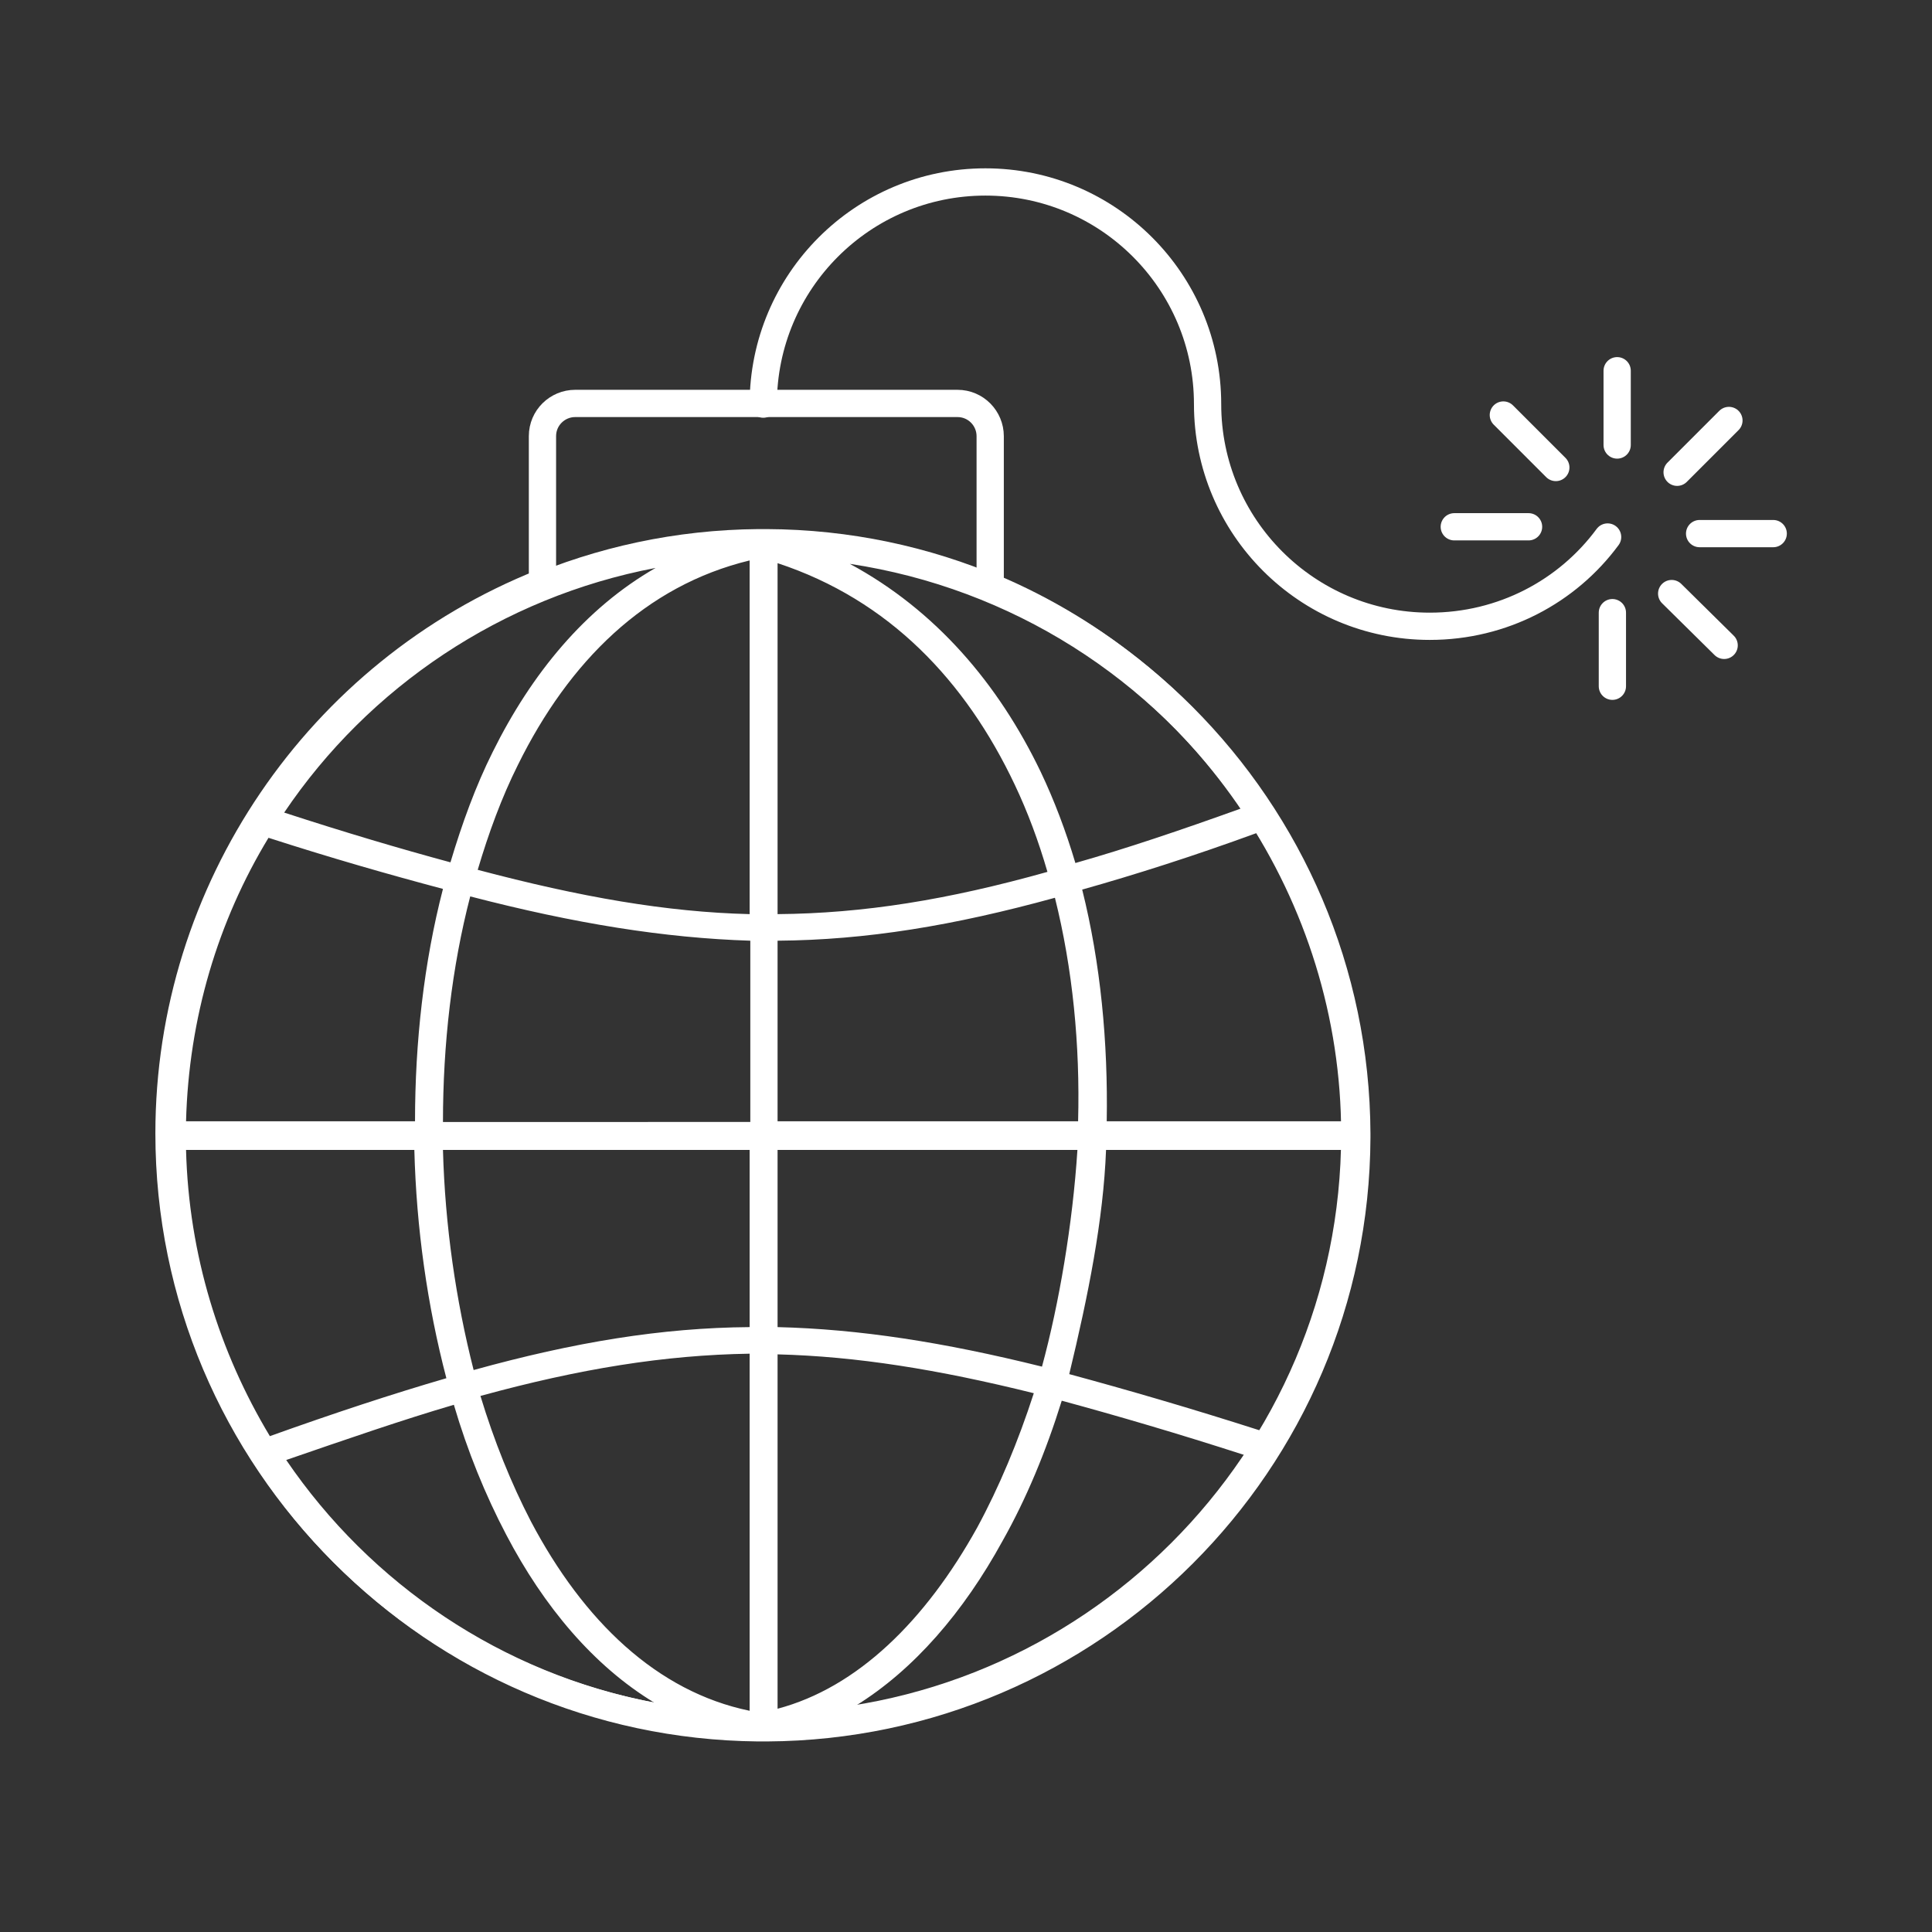
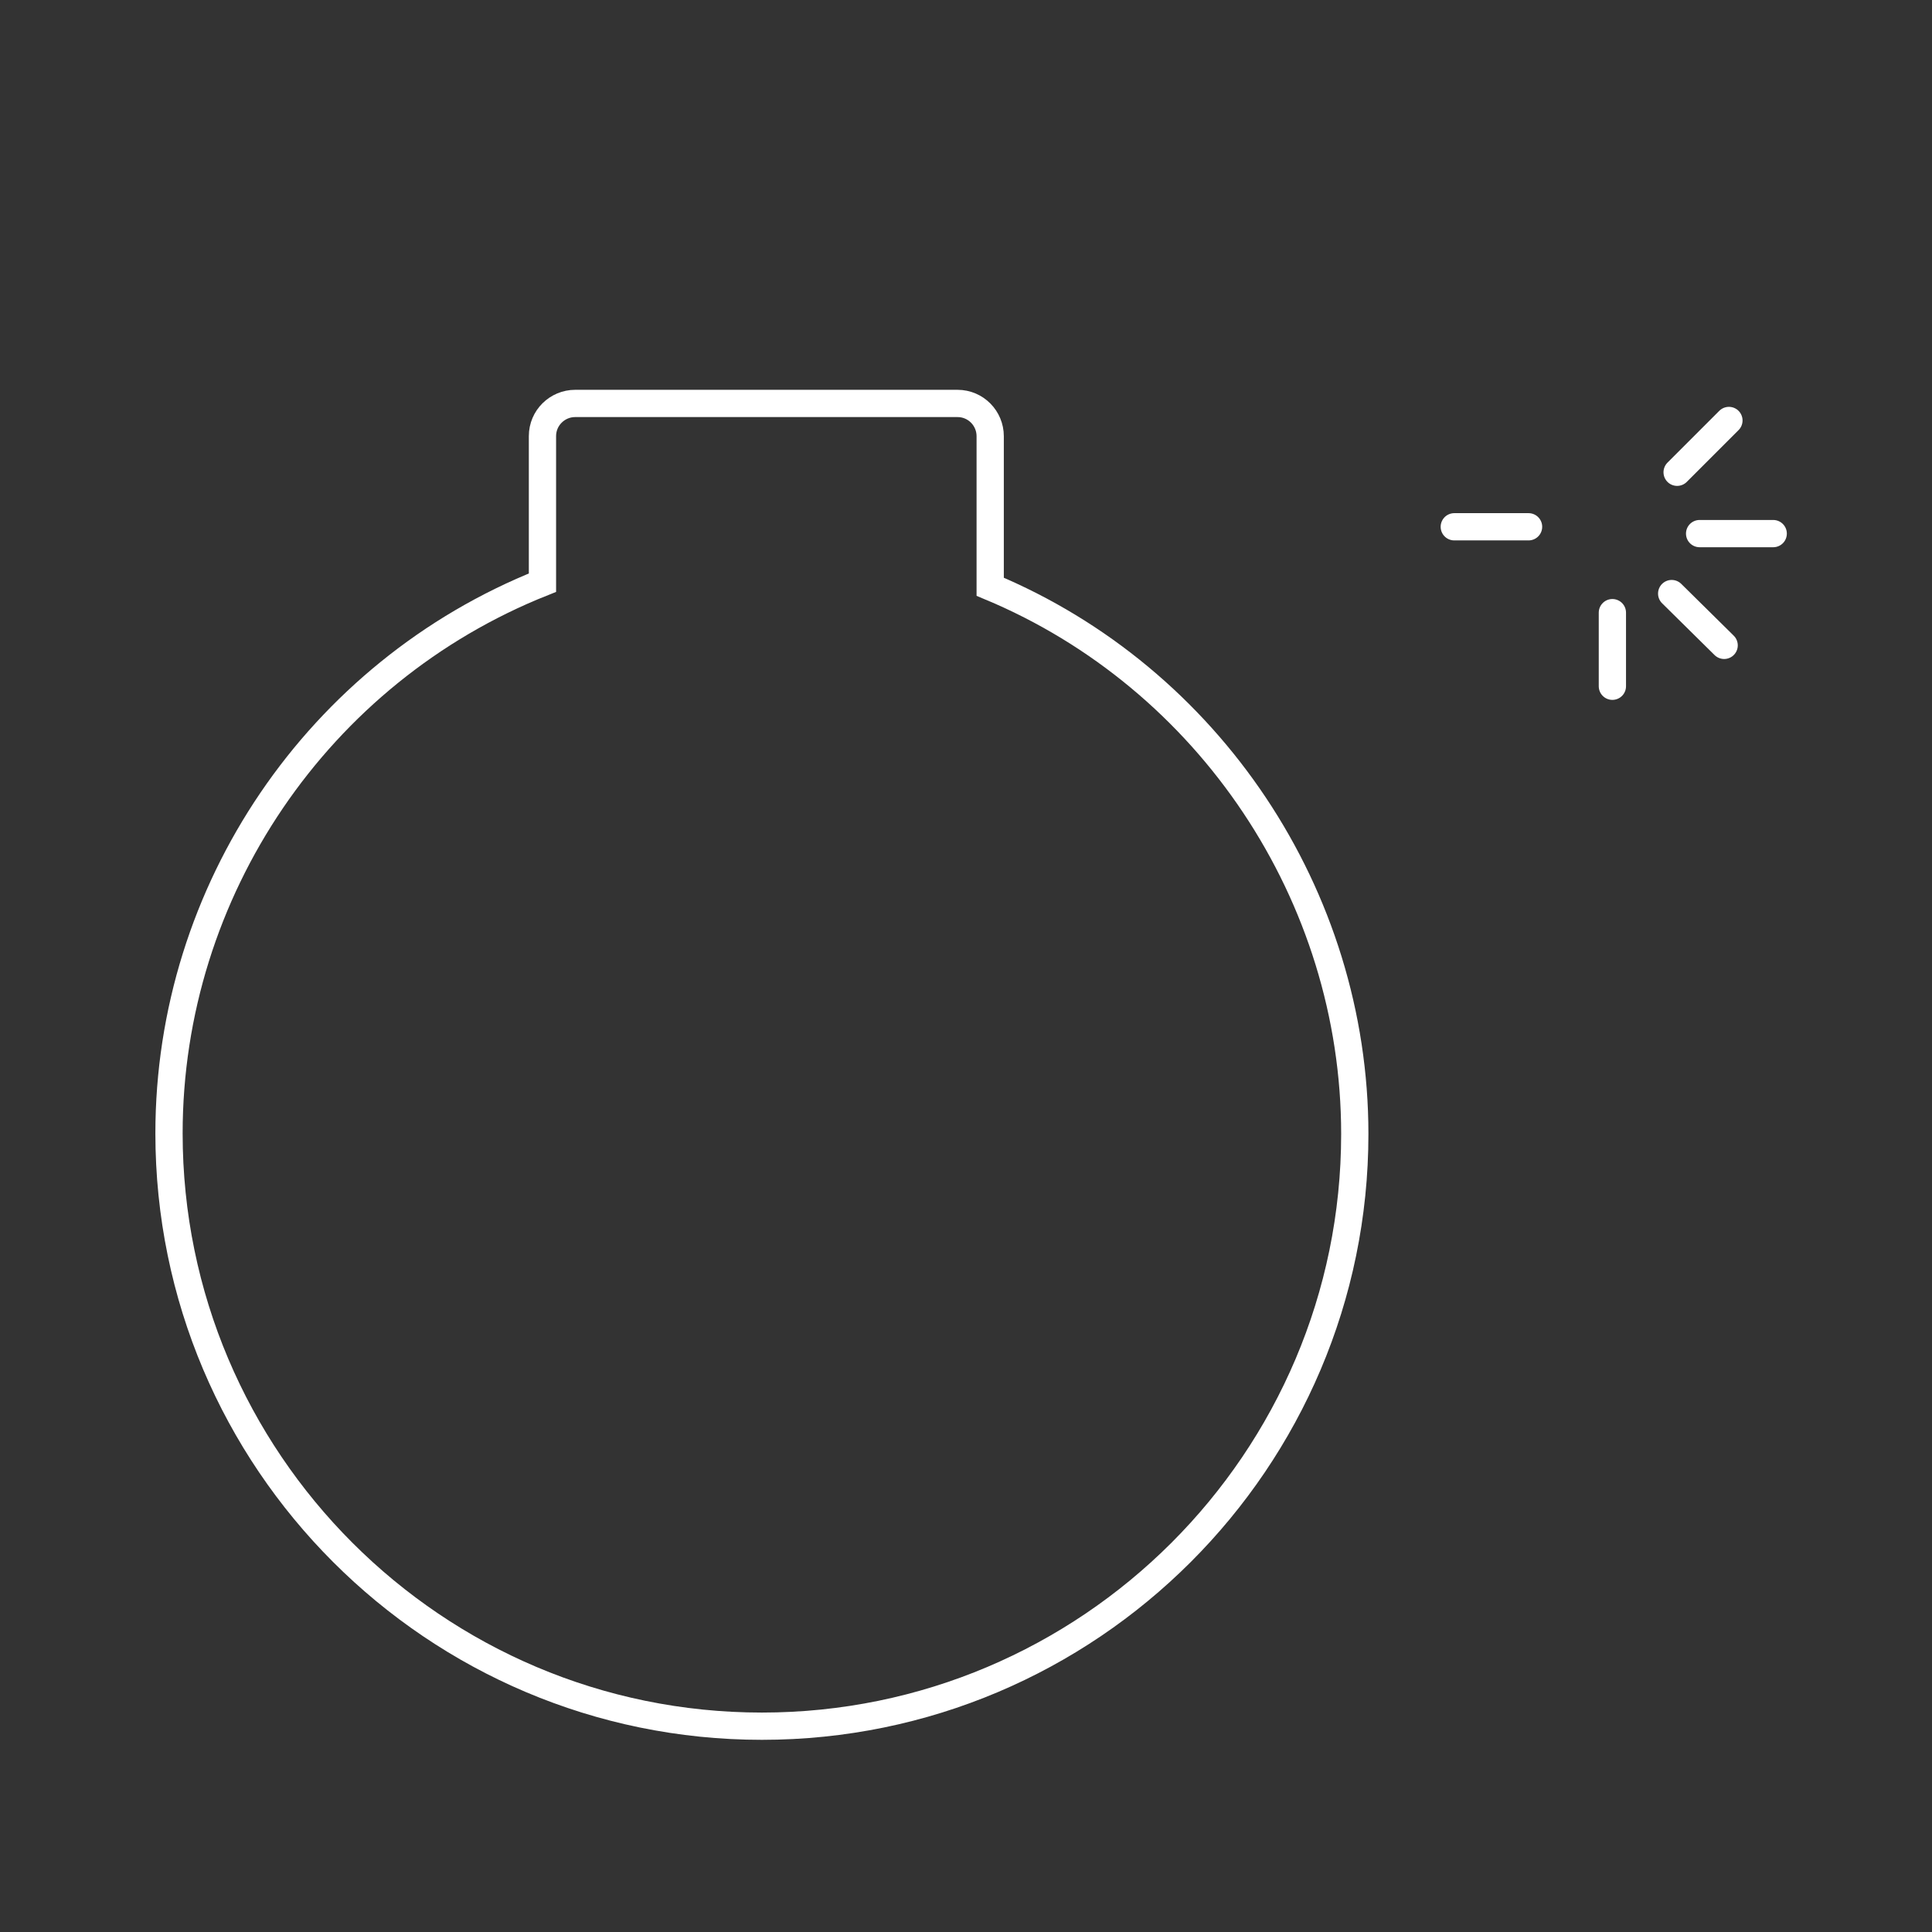
<svg xmlns="http://www.w3.org/2000/svg" version="1.1" id="Calque_1" x="0px" y="0px" viewBox="0 0 283.5 283.5" style="enable-background:new 0 0 283.5 283.5;" xml:space="preserve">
  <rect x="0" y="0" width="283.5" height="283.5" fill="#333333" stroke="none" />
  <style type="text/css">
	.st0{fill:#FFFFFF;}
	.st1{fill:none;stroke:#FFFFFF;stroke-width:4;stroke-miterlimit:10;}
	.st2{fill:none;stroke:#FFFFFF;stroke-width:4;stroke-linecap:round;stroke-linejoin:round;stroke-miterlimit:10;}
</style>
  <g transform="translate(0,-952.362)">
-     <path class="st0" d="M111.3,1030c-48.6,0.4-88,40-88.2,88.6c0,0.3,0,0.5,0,0.8c0.2,48.6,39.5,88,88.1,88.5c0.5,0,0.9,0,1.4,0   c48.7-0.3,88.3-39.8,88.5-88.6c0-0.2,0-0.4,0-0.6c-0.2-48.8-39.8-88.5-88.6-88.7C112.1,1030,111.7,1030,111.3,1030z M110,1034.6   v51.9c-12.2-0.3-24.8-2.5-39.9-6.5c1.6-5.4,3.5-10.6,5.9-15.4C83.5,1049.4,94.7,1038.3,110,1034.6z M114.1,1035   c16.4,5.4,27.6,17.3,34.8,32.5c1.9,4,3.5,8.3,4.8,12.8c-14.6,4.1-27,6.1-39.6,6.2V1035z M124.7,1035.1   c23.8,3.6,44.4,16.9,57.4,35.9c-8.9,3.2-16.9,5.9-24.3,8c-1.4-4.7-3.1-9.2-5.1-13.4C146.5,1052.7,137.3,1041.9,124.7,1035.1z    M96.2,1035.7c-10.3,5.9-18.2,15.5-23.9,27c-2.5,5-4.5,10.5-6.2,16.2c-7.4-2-15.5-4.4-24.4-7.3C54.1,1053.2,73.6,1040,96.2,1035.7z    M184.4,1074.6c7.6,12.4,12.1,26.8,12.5,42.3h-34.5c0.2-11.6-0.9-23.2-3.6-34C166.6,1080.7,175.1,1078,184.4,1074.6z M39.4,1075.3   c9.3,3,17.7,5.4,25.6,7.5c-2.8,10.8-4.1,22.5-4.1,34.1H27.3C27.7,1101.7,32,1087.5,39.4,1075.3z M69,1083.9   c15.4,4,28.5,6.1,41.1,6.5v26.6H65C65,1105.6,66.3,1094.3,69,1083.9z M154.8,1084.1c2.6,10.4,3.7,21.6,3.4,32.8h-44.1v-26.5   C127.1,1090.3,139.9,1088.2,154.8,1084.1z M27.3,1121.1h33.5c0.3,11.5,1.9,22.8,4.7,33.5c-7.9,2.3-16.4,5.1-25.9,8.5   C32.2,1150.8,27.7,1136.5,27.3,1121.1z M65,1121.1h45v26c-12.9,0.1-25.7,2.2-40.5,6.3C66.9,1143.2,65.3,1132.2,65,1121.1z    M114.1,1121.1h44c-0.7,10.9-2.7,22.6-5.2,31.8c-14.5-3.6-26.8-5.5-38.8-5.8V1121.1z M162.3,1121.1h34.6   c-0.4,15-4.7,29.1-11.9,41.2c-10.3-3.3-19.6-6-28.1-8.3C159.7,1142.4,161.9,1131.4,162.3,1121.1z M110,1151v52.4   c-13.6-2.8-24.4-13.2-32.1-27.8c-2.9-5.6-5.4-11.8-7.4-18.4C85.1,1153.2,97.5,1151.2,110,1151L110,1151z M114.1,1151.1   c11.6,0.3,23.5,2.2,37.6,5.7c-2.3,7.1-5.1,13.8-8.3,19.7c-7.6,13.7-17.6,23.5-29.3,26.6L114.1,1151.1z M155.8,1157.9   c8.1,2.2,17,4.8,26.9,8c-12.8,19.3-33.4,33.1-57.2,36.8c8.6-5.3,15.9-13.8,21.6-24.2C150.6,1172.3,153.5,1165.3,155.8,1157.9   L155.8,1157.9z M66.6,1158.5c2,6.8,4.6,13.2,7.7,19.1c5.5,10.5,12.8,19.2,21.7,24.6c-22.4-4.3-41.6-17.4-54-35.6   C51,1163.5,59.1,1160.7,66.6,1158.5L66.6,1158.5z" />
-   </g>
+     </g>
  <path class="st1" d="M111.8,253.3c-48,0-87-39-87-87c0-35.6,21.9-67.7,54.8-80.8V64c0-2.7,2.2-4.8,4.8-4.8h56.1  c2.7,0,4.8,2.2,4.8,4.8v22.1c32.1,13.4,53.5,45.3,53.5,80.3C198.8,214.3,159.8,253.3,111.8,253.3z" />
-   <path class="st2" d="M235.9,78.8c-5.9,8-15.4,13.1-26.1,13.1c-18,0-32.6-14.6-32.6-32.6s-14.6-32.6-32.6-32.6s-32.6,14.6-32.6,32.6" />
-   <line class="st2" x1="237.3" y1="65.3" x2="237.3" y2="54.4" />
  <line class="st2" x1="246.1" y1="69.3" x2="253.7" y2="61.7" />
  <line class="st2" x1="249.4" y1="78.3" x2="260.2" y2="78.3" />
  <line class="st2" x1="245.3" y1="87.1" x2="253" y2="94.7" />
-   <line class="st2" x1="228.3" y1="68.6" x2="220.6" y2="60.9" />
  <line class="st2" x1="224.3" y1="77.3" x2="213.4" y2="77.3" />
  <line class="st2" x1="236.6" y1="89.9" x2="236.6" y2="100.7" />
</svg>